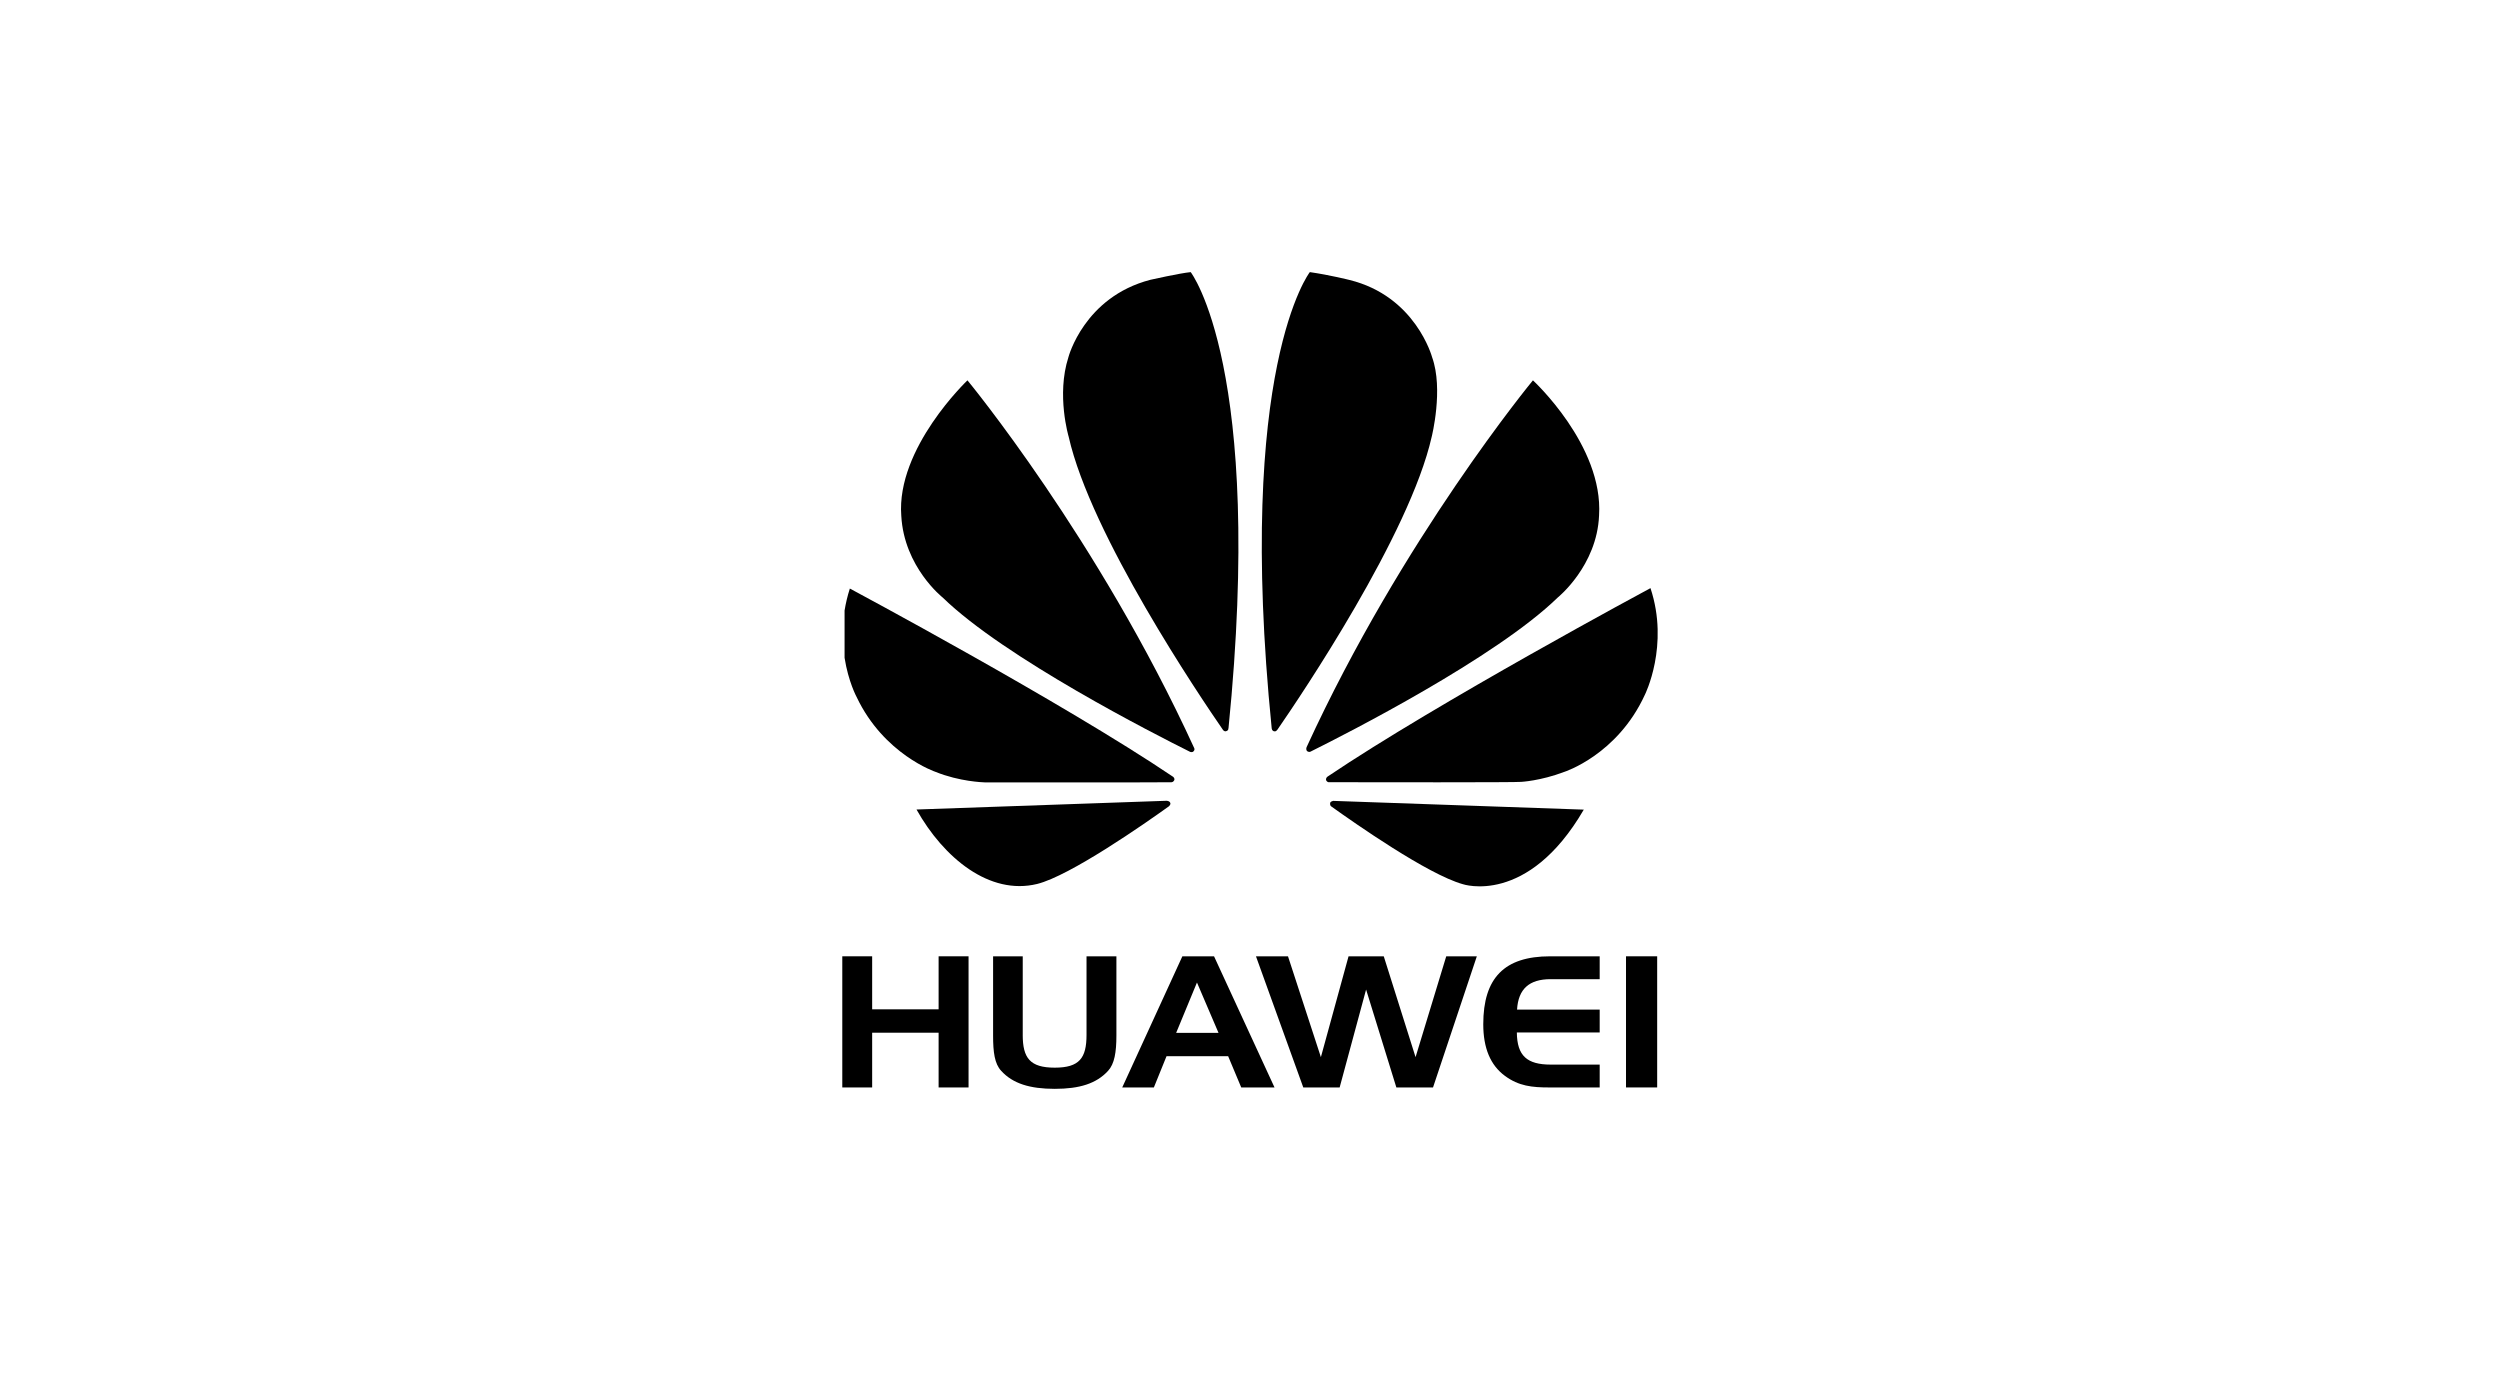
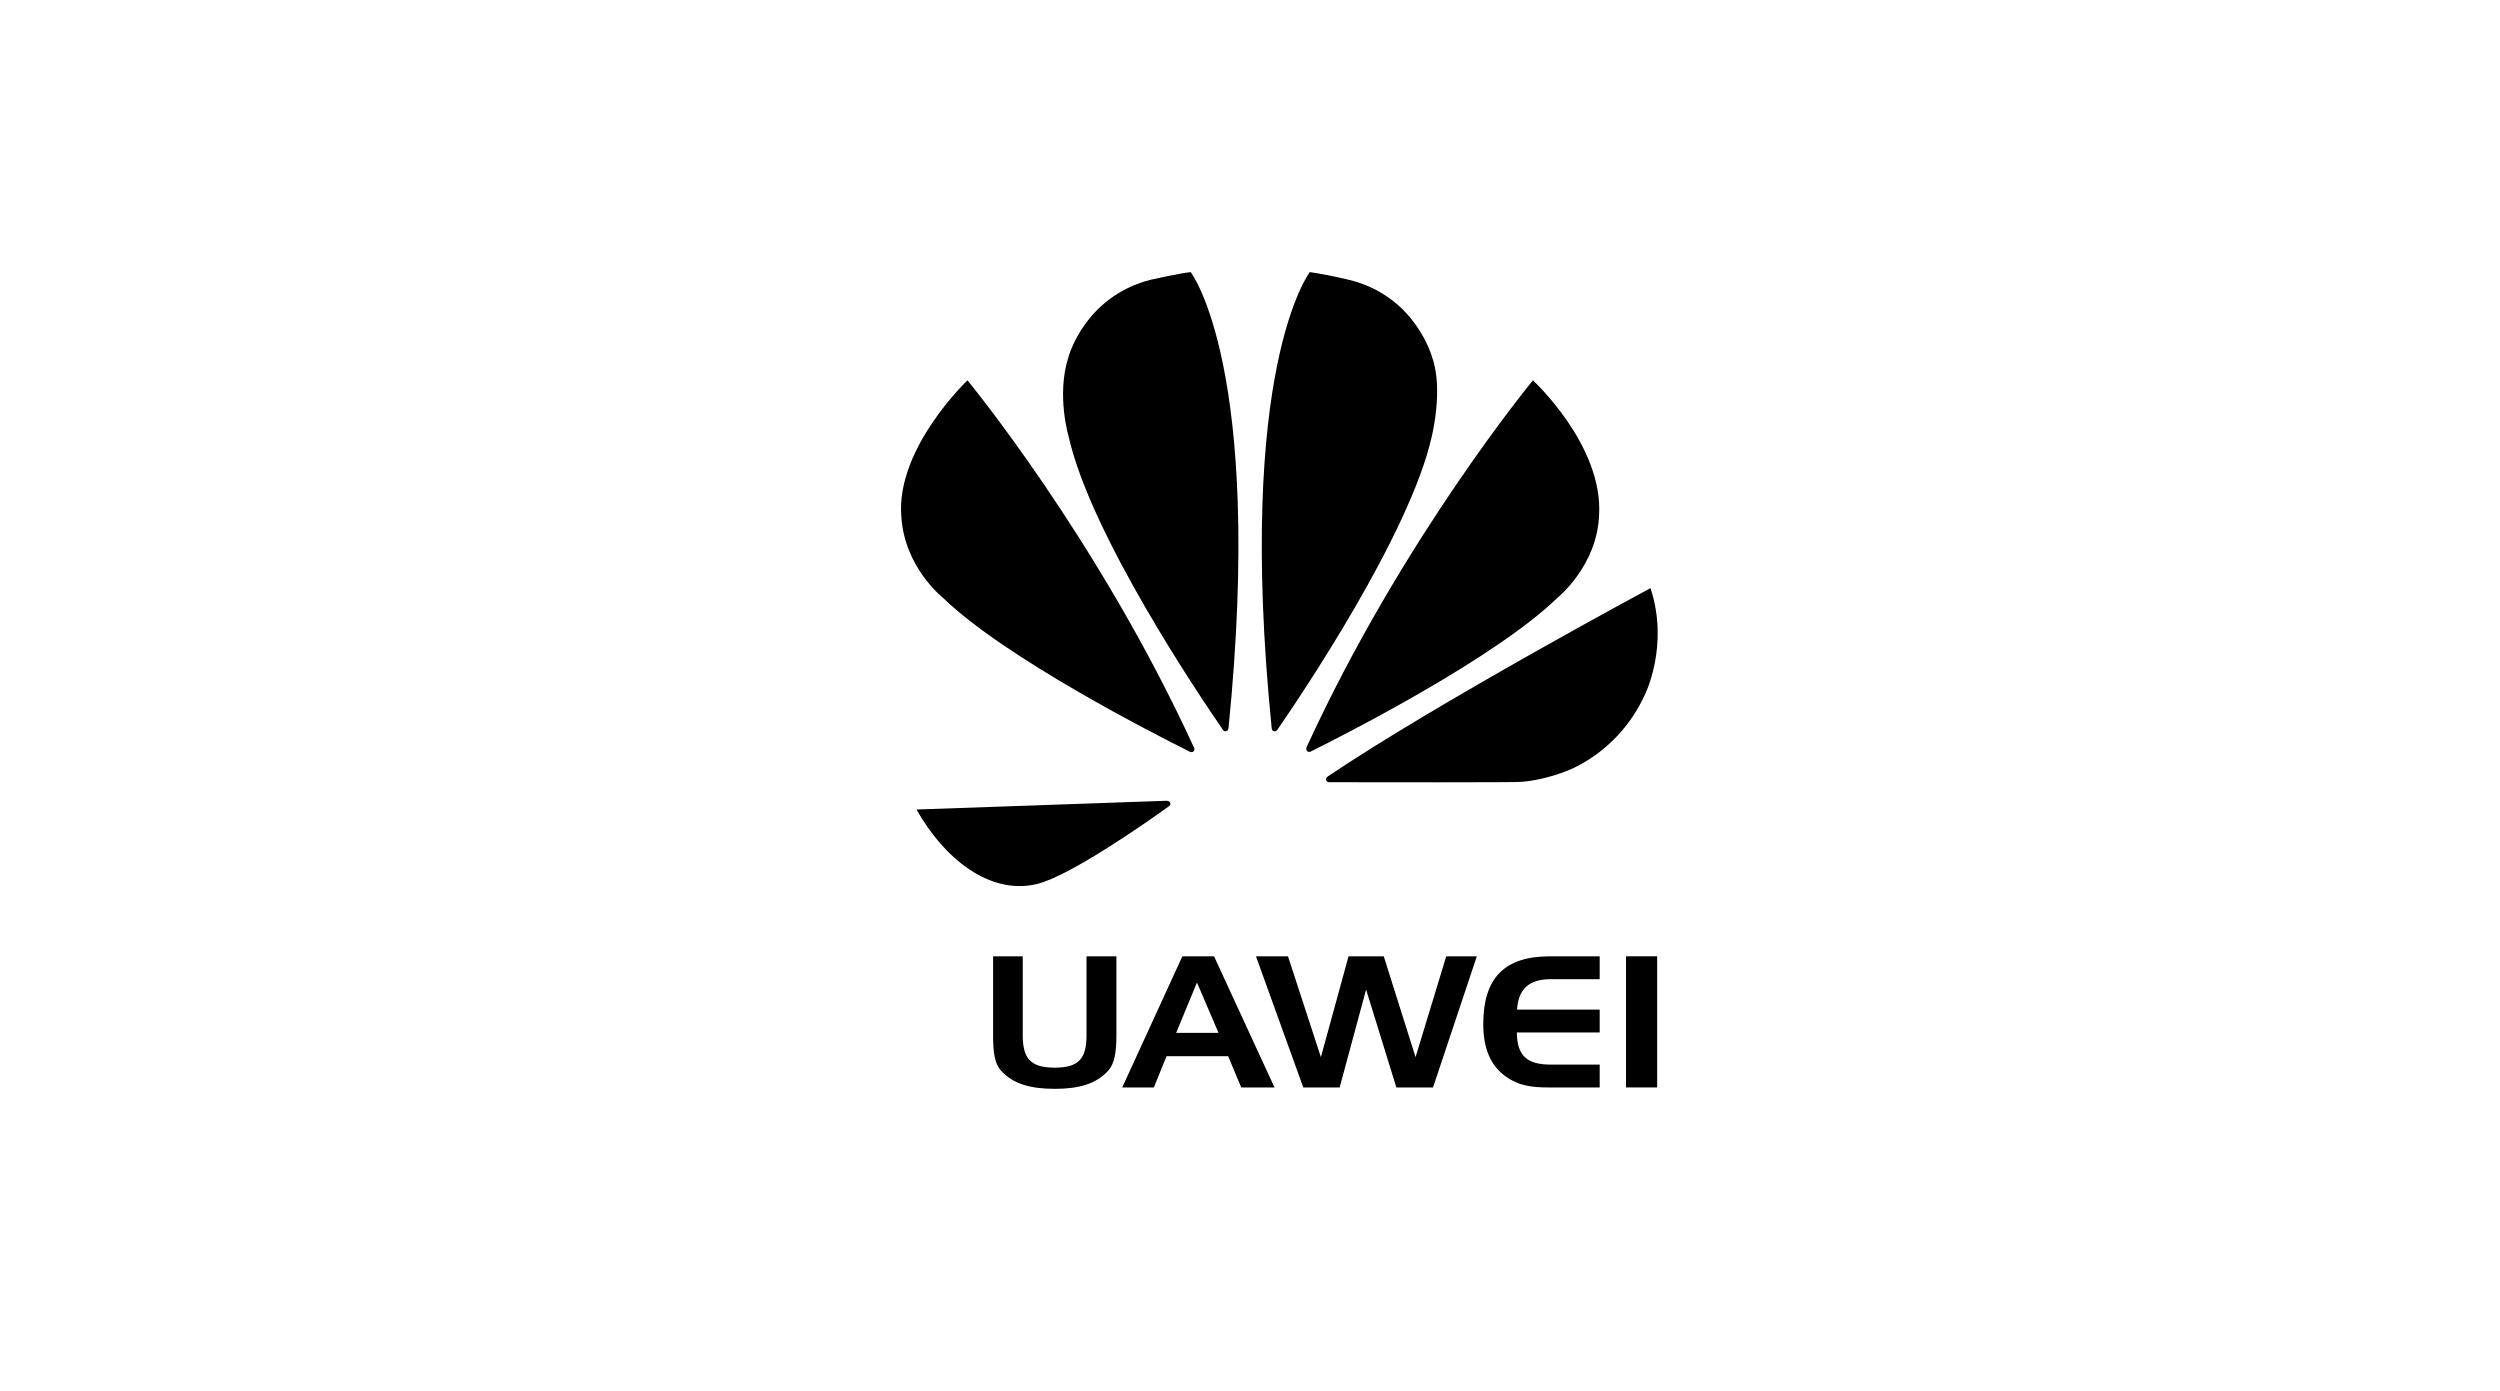
<svg xmlns="http://www.w3.org/2000/svg" version="1.1" id="Layer_1" x="0px" y="0px" width="169px" height="94px" viewBox="0 0 169 94" enable-background="new 0 0 169 94" xml:space="preserve">
  <g>
    <path d="M60.927,34.868c0.188,3.466,2.794,5.521,2.794,5.521c4.201,4.089,14.375,9.264,16.735,10.439   c0.035,0.008,0.157,0.049,0.228-0.043c0,0,0.099-0.08,0.049-0.203C74.258,36.436,65.4,25.711,65.4,25.711   S60.579,30.286,60.927,34.868" />
    <path d="M61.956,54.723c1.838,3.277,4.937,5.818,8.154,5.033c2.224-0.551,7.264-4.068,8.923-5.26h-0.002   c0.125-0.119,0.082-0.211,0.082-0.211c-0.043-0.146-0.219-0.146-0.219-0.146v-0.008L61.956,54.723z" />
-     <path d="M57.093,41.272v3.193c0.254,1.622,0.814,2.651,0.814,2.651c1.836,3.884,5.336,5.063,5.336,5.063   c1.629,0.662,3.246,0.705,3.246,0.705c0.014,0.004,0.054,0.006,0.122,0.008h9.465c1.316-0.008,2.451-0.01,3.117-0.012   c0.111-0.004,0.173-0.113,0.173-0.113c0.084-0.137-0.062-0.254-0.062-0.254c-7.439-5.02-21.854-12.727-21.854-12.727   C57.286,40.296,57.171,40.793,57.093,41.272" />
    <path d="M77.768,18.914c-4.487,1.164-5.544,5.236-5.544,5.236c-0.823,2.558,0.018,5.371,0.018,5.371   c1.497,6.64,8.864,17.553,10.447,19.843c0.11,0.113,0.199,0.062,0.199,0.062c0.171-0.039,0.153-0.203,0.153-0.203h0.006   c2.438-24.367-2.555-30.828-2.555-30.828C79.755,18.466,77.768,18.914,77.768,18.914" />
    <path d="M85.967,49.24c0.018,0.154,0.13,0.186,0.13,0.186c0.164,0.066,0.243-0.094,0.243-0.094l0.006,0.006   c1.625-2.354,8.947-13.208,10.438-19.817c0,0,0.806-3.205,0.027-5.371c0,0-1.108-4.135-5.602-5.228c0,0-1.291-0.328-2.665-0.527   C88.545,18.395,83.522,24.86,85.967,49.24" />
-     <path d="M90.109,54.145c0,0-0.149,0.02-0.19,0.129c0,0-0.033,0.148,0.061,0.23l0,0c1.621,1.16,6.536,4.602,8.904,5.266   c0,0,4.38,1.494,8.18-5.039l-16.954-0.592V54.145z" />
    <path d="M89.738,52.502v0.002c0,0-0.138,0.088-0.089,0.25c0,0,0.069,0.123,0.17,0.123c2.666,0.006,12.757,0.02,13.01-0.023   c0,0,1.299-0.062,2.914-0.674c0,0,3.589-1.143,5.452-5.218c0,0,1.665-3.323,0.377-7.205   C111.572,39.757,97.178,47.484,89.738,52.502" />
    <path d="M88.323,50.514h0.003c0,0-0.074,0.162,0.045,0.271c0,0,0.12,0.084,0.229,0.021c2.427-1.207,12.523-6.344,16.708-10.418   c0,0,2.646-2.129,2.789-5.543c0.298-4.744-4.47-9.134-4.47-9.134S94.792,36.401,88.323,50.514" />
-     <polygon points="58.958,68.23 63.45,68.23 63.45,64.646 65.474,64.646 65.474,73.512 63.45,73.512 63.45,69.811 58.958,69.811    58.958,73.512 56.939,73.512 56.939,64.646 58.958,64.646  " />
    <path d="M69.136,69.961c0,1.561,0.491,2.213,2.164,2.213c1.671,0,2.149-0.652,2.149-2.213v-5.314h2.02v5.357   c0,1.131-0.132,1.914-0.562,2.383c-0.792,0.867-1.935,1.219-3.606,1.219c-1.673,0-2.836-0.352-3.622-1.219   c-0.445-0.479-0.546-1.258-0.546-2.383v-5.357h2.004V69.961z" />
    <path d="M79.509,69.82h2.862l-1.456-3.402L79.509,69.82z M82.069,64.646l4.088,8.865h-2.25L83.023,71.4h-4.166l-0.855,2.111h-2.139   l4.065-8.865H82.069z" />
    <polygon points="87.068,64.646 89.292,71.463 91.162,64.646 93.542,64.646 95.692,71.463 97.766,64.646 99.834,64.646    96.872,73.512 94.394,73.512 92.348,66.893 90.56,73.512 88.102,73.512 84.903,64.646  " />
    <path d="M102.553,68.248h5.586v1.547h-5.6c0.014,1.588,0.699,2.172,2.288,2.172h3.312v1.545h-3.41c-1.16,0-2.058-0.092-2.991-0.779   c-0.989-0.725-1.469-1.889-1.469-3.494c0-3.133,1.428-4.592,4.515-4.592h3.355v1.545h-3.312   C103.366,66.191,102.636,66.859,102.553,68.248" />
    <rect x="109.918" y="64.646" width="2.107" height="8.865" />
  </g>
</svg>